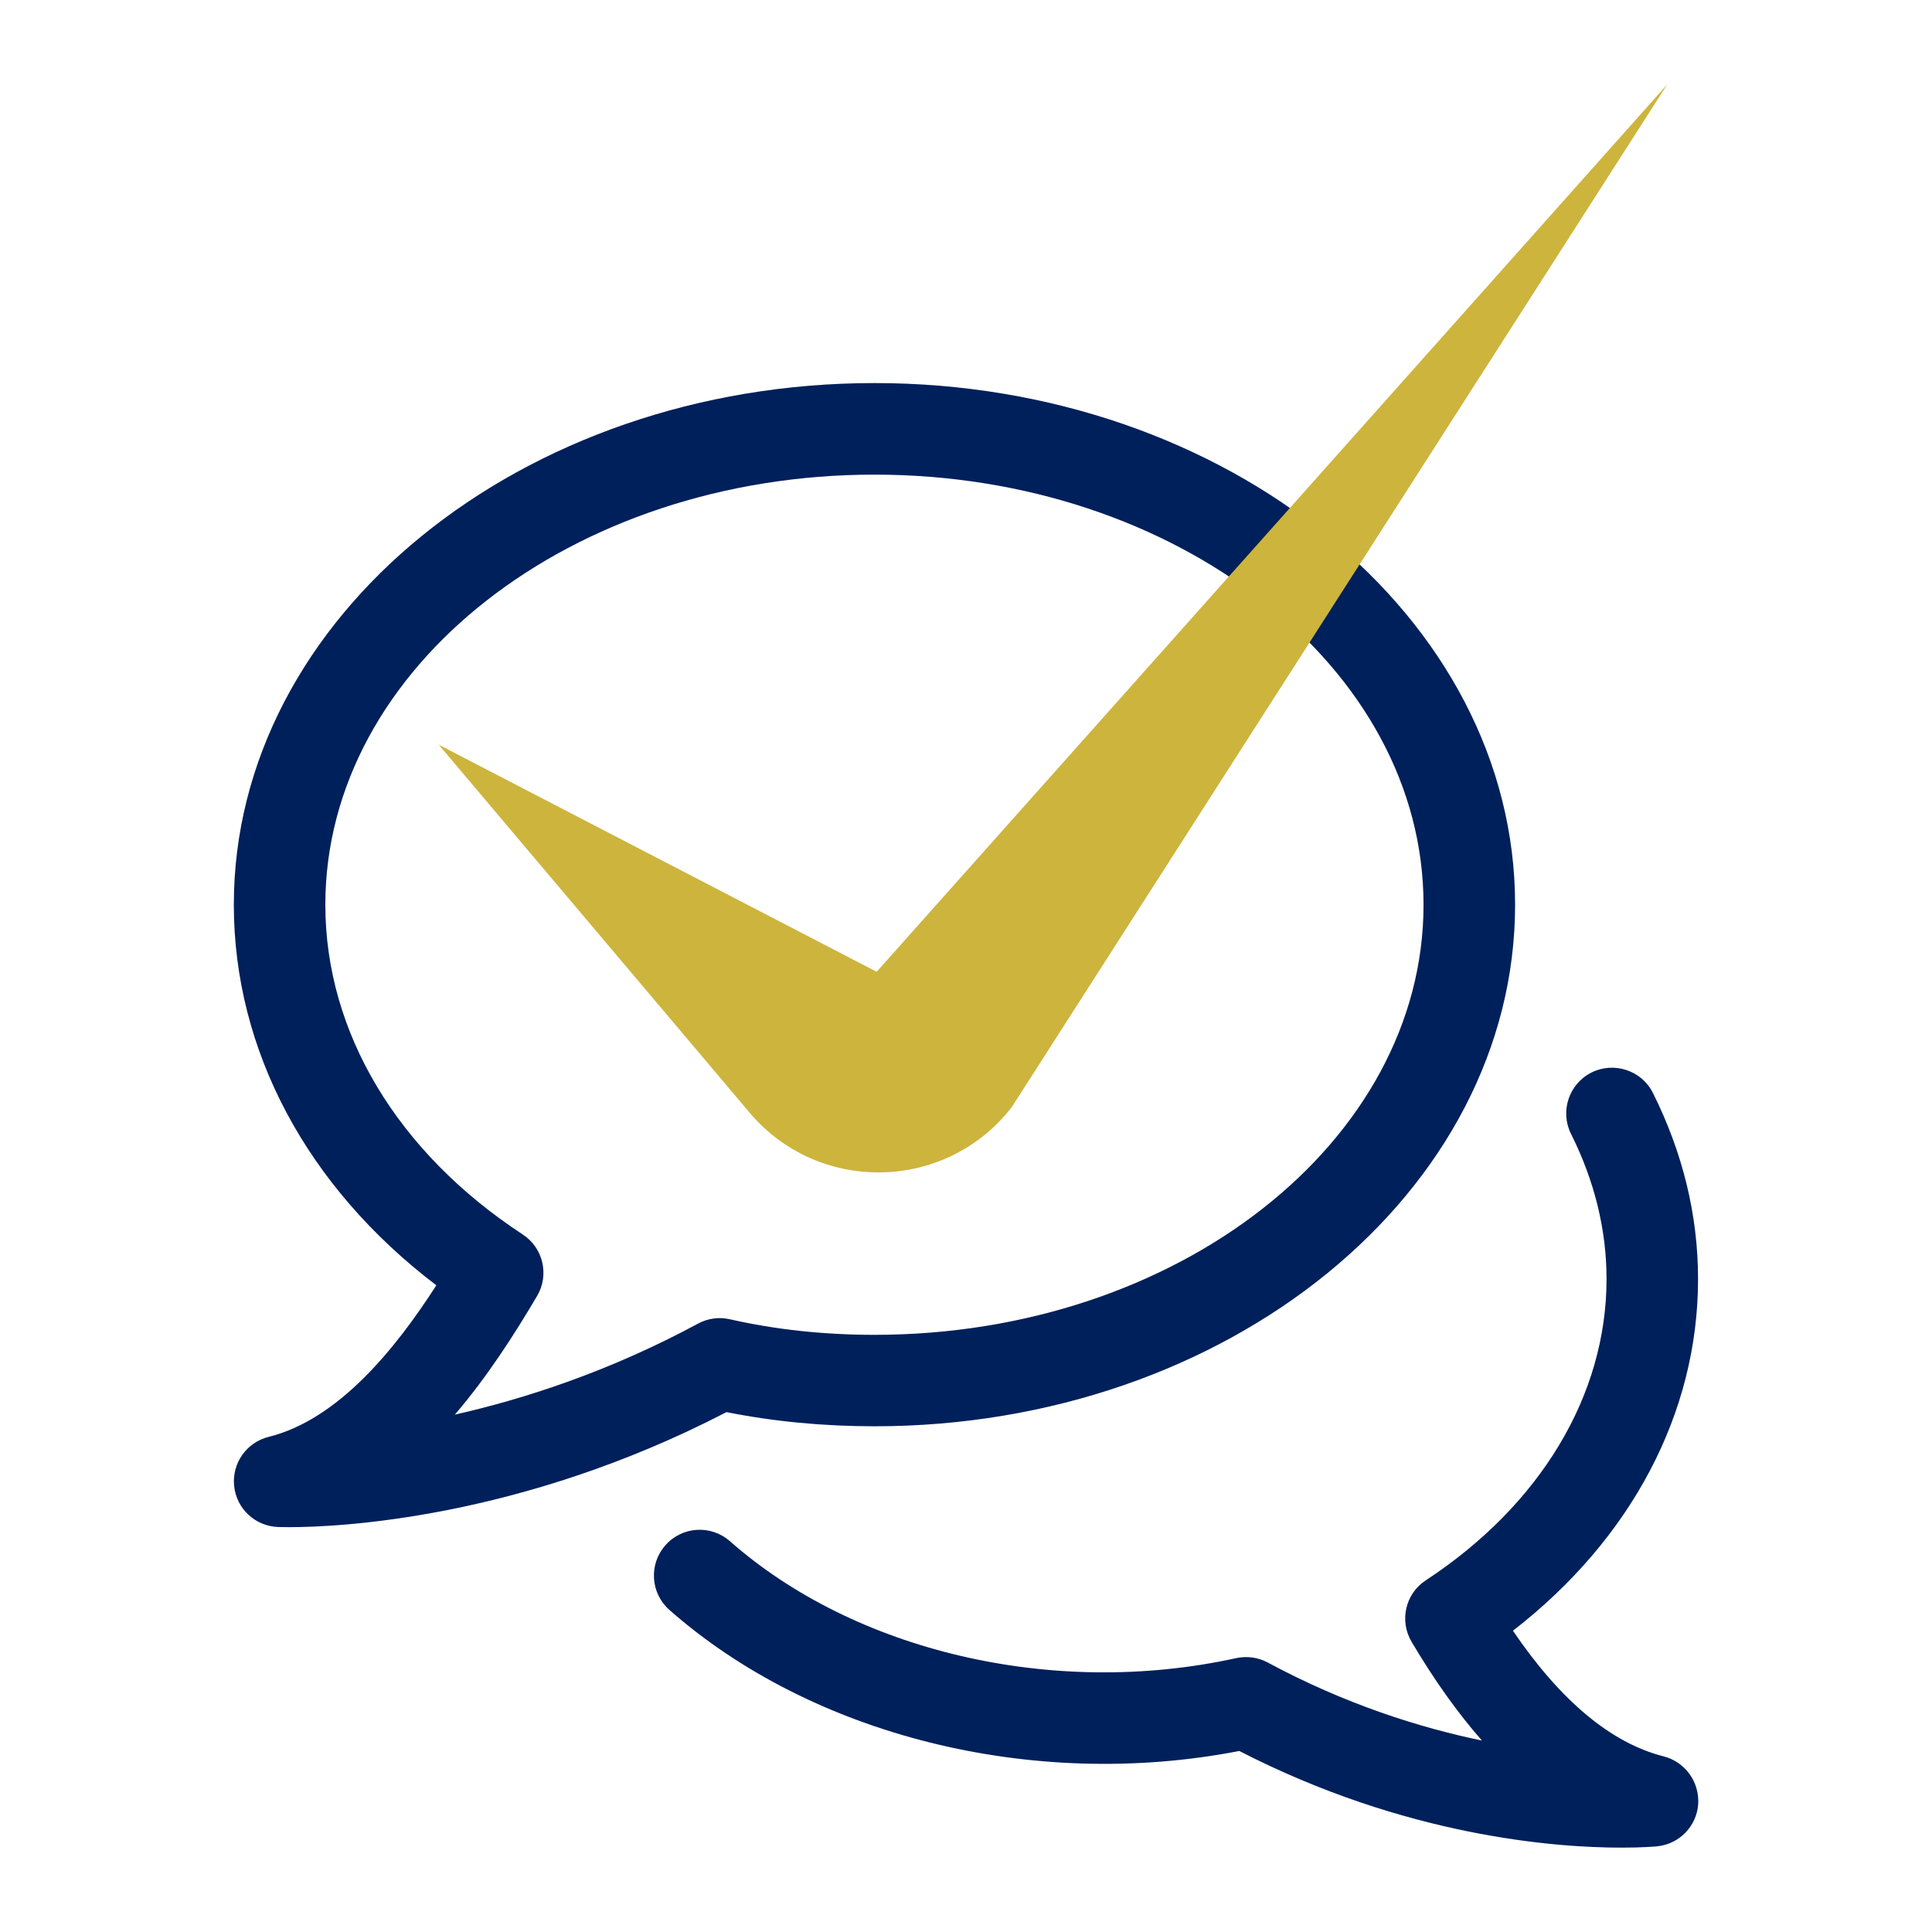
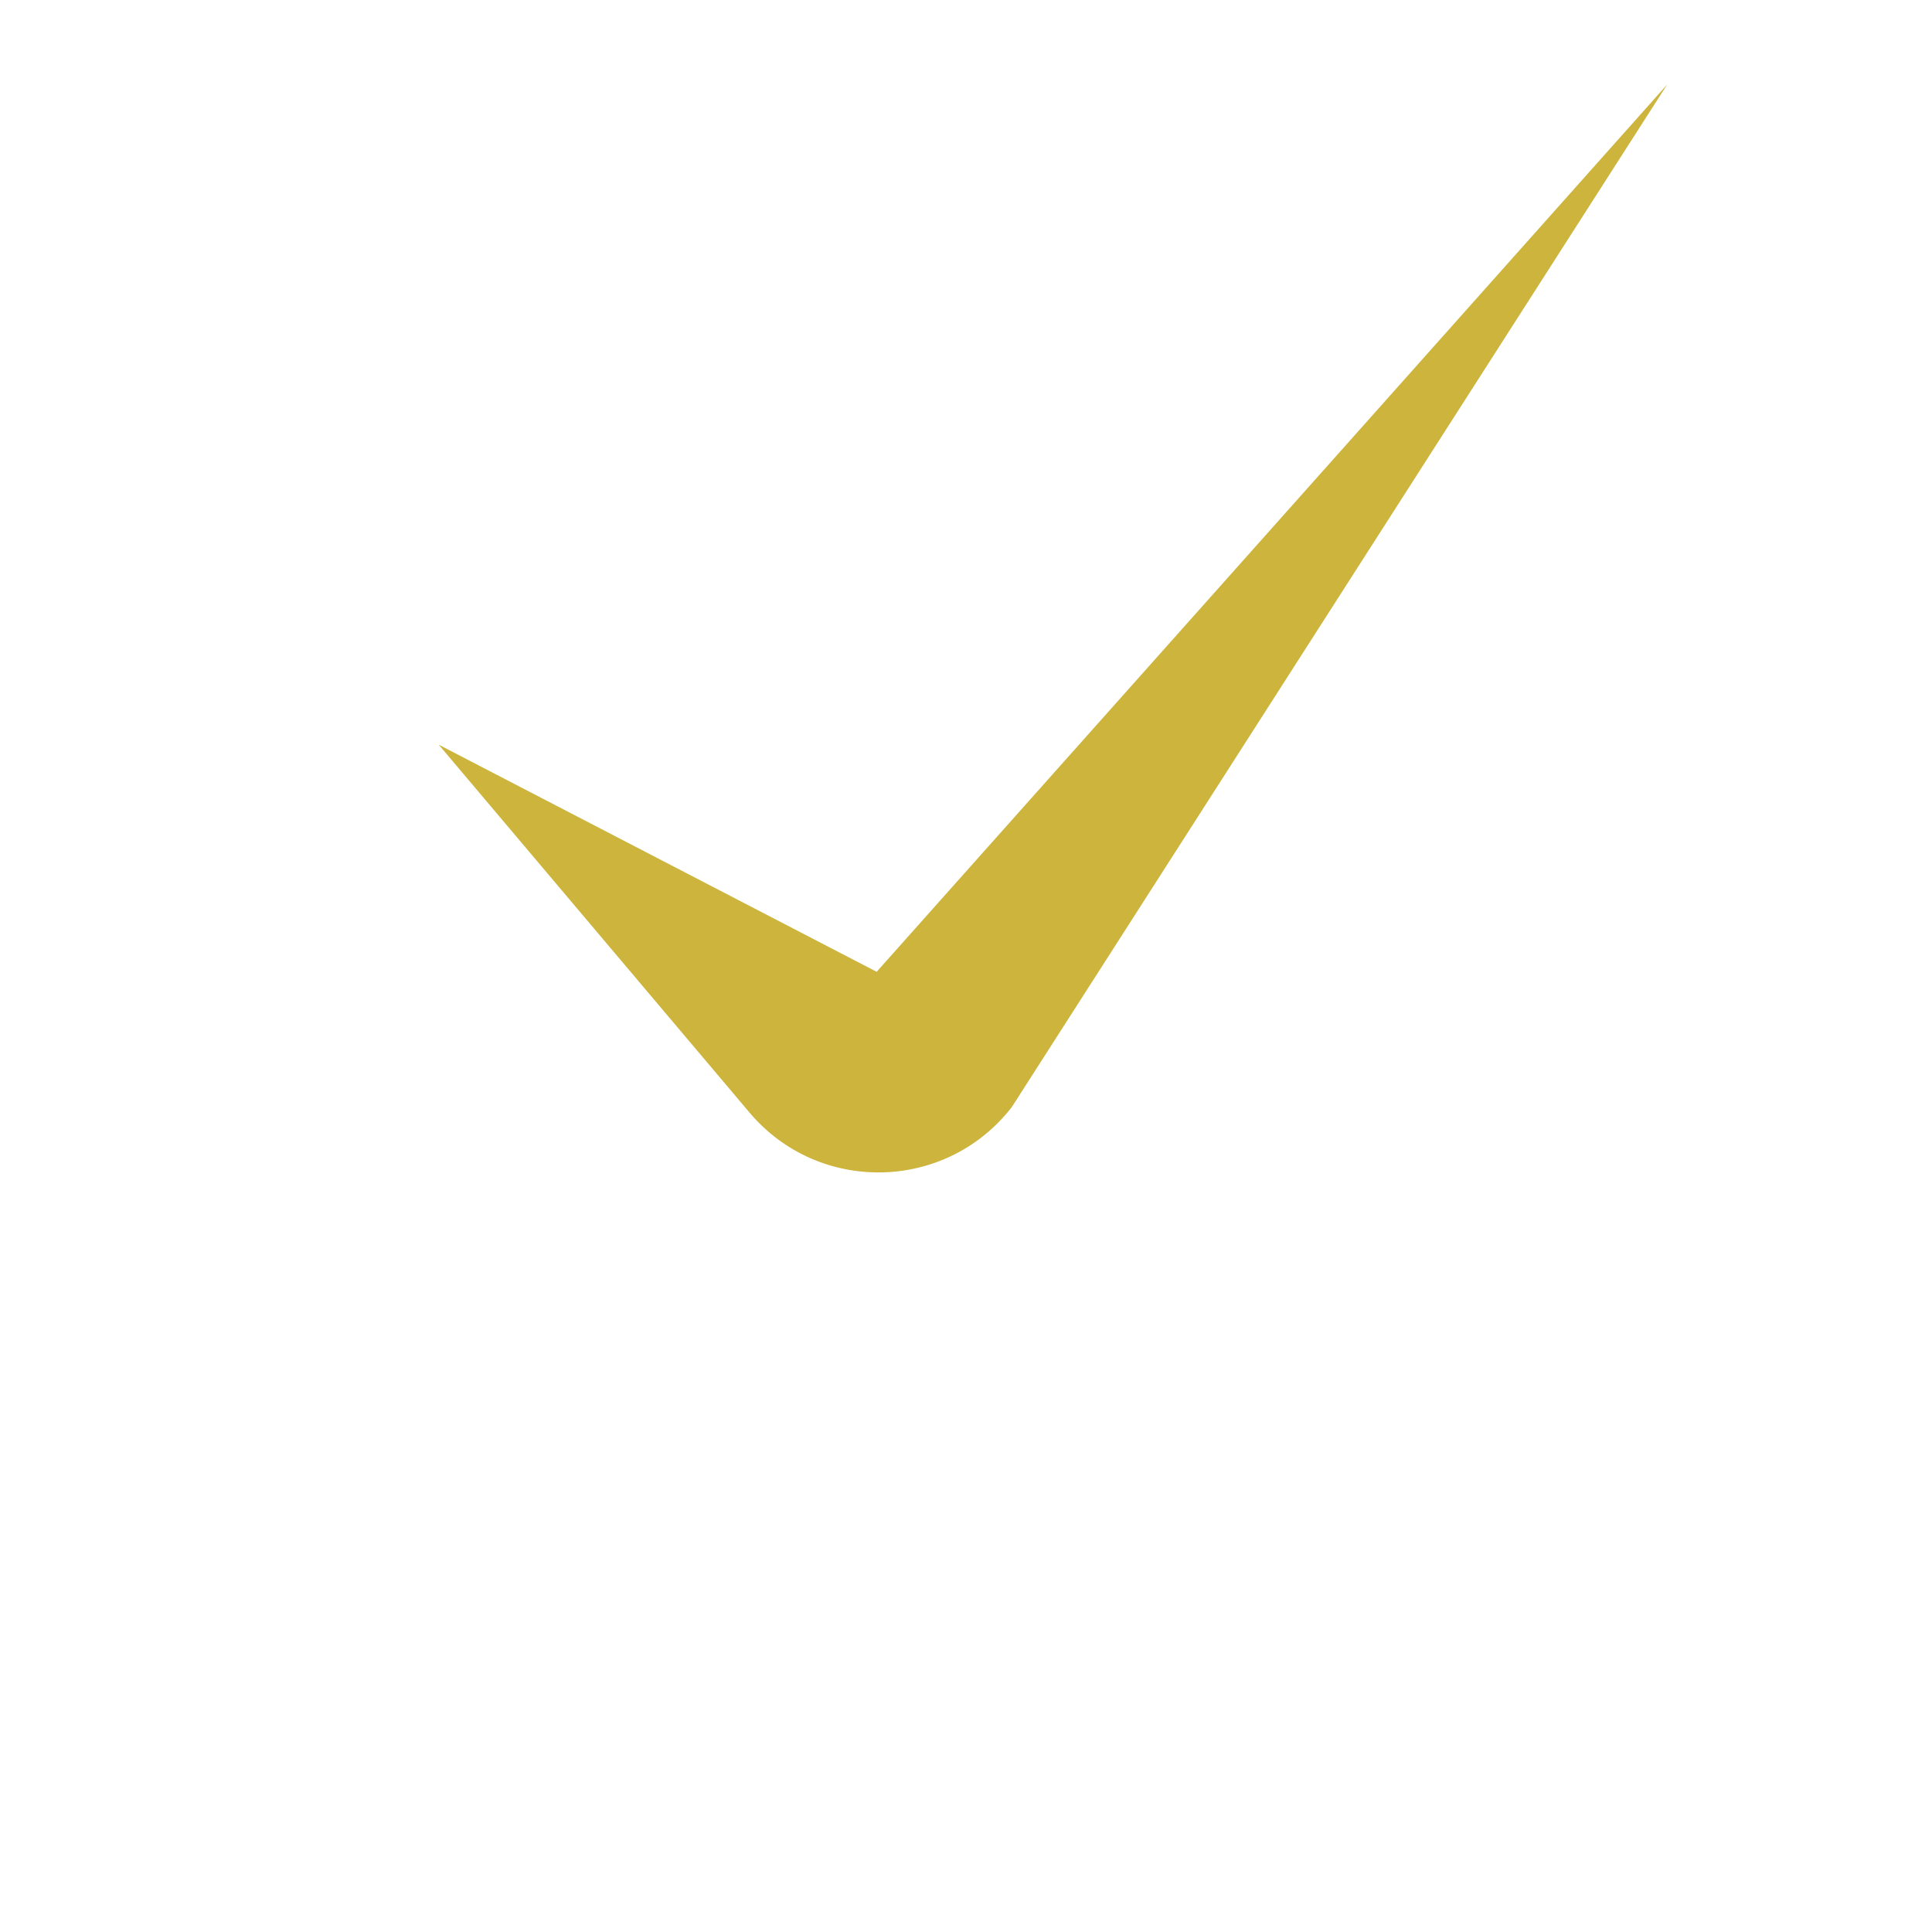
<svg xmlns="http://www.w3.org/2000/svg" version="1.1" id="Layer_1" x="0px" y="0px" viewBox="0 0 330 330" style="enable-background:new 0 0 330 330;" xml:space="preserve">
  <style type="text/css">
	.st0{fill:#00205B;}
	.st1{fill:#CDB43C;}
</style>
  <g>
    <g>
-       <path class="st0" d="M149.36,228c-8.6,0-16.9-0.89-24.7-2.66c-1.83-0.42-3.77-0.16-5.44,0.75c-15.13,8.16-29.62,12.85-41.53,15.54    c5.52-6.44,10.13-13.63,14.05-20.27c2.13-3.6,1.03-8.22-2.45-10.5c-21.43-14.04-33.72-34.56-33.72-56.32    c0-40.52,42.07-73.47,93.79-73.47s93.79,32.95,93.79,73.47C243.15,195.03,201.08,228,149.36,228 M149.36,65.43    c-60.32,0-109.42,39.97-109.42,89.1c0,24.89,12.5,48.22,34.59,65.01c-7.02,10.91-16.74,22.93-28.65,25.89    c-3.77,0.94-6.28,4.5-5.89,8.36c0.38,3.88,3.56,6.86,7.44,7.03c0.19,0,0.88,0.03,1.99,0.03c8.11,0,39.3-1.3,74.67-19.65    c8.07,1.61,16.55,2.42,25.28,2.42c60.32,0,109.42-39.97,109.42-89.1C258.78,105.4,209.68,65.43,149.36,65.43" />
-       <path class="st0" d="M284.15,300c-8.94-2.27-17.59-9.47-25.73-21.46c20.19-15.63,31.62-37.16,31.62-60.07    c0-10.86-2.6-21.57-7.71-31.79c-1.94-3.88-6.67-5.39-10.49-3.49c-3.86,1.94-5.42,6.63-3.5,10.49c4.02,8.03,6.07,16.37,6.07,24.79    c0,19.82-11.26,38.58-30.87,51.46c-3.5,2.28-4.56,6.92-2.42,10.52c3.86,6.52,7.85,12.13,12.01,16.85    c-10.61-2.2-23.32-6.19-36.59-13.33c-1.64-0.89-3.58-1.14-5.39-0.75c-31.42,6.91-65.26-1.27-86.46-19.96    c-3.27-2.88-8.19-2.55-11.04,0.69c-2.86,3.24-2.55,8.17,0.69,11.04c24.24,21.35,61.87,30.98,97.34,24.09    c28.45,14.63,54.01,16.51,65.28,16.51c3.58,0,5.71-0.19,6.05-0.22c3.78-0.36,6.77-3.39,7.05-7.17    C290.32,304.38,287.84,300.94,284.15,300" />
      <path class="st1" d="M74.94,127.2l53.08,62.83c11.83,14.01,33.56,13.56,44.8-0.93L284.77,14.43L149.74,165.99L74.94,127.2z" />
    </g>
  </g>
</svg>